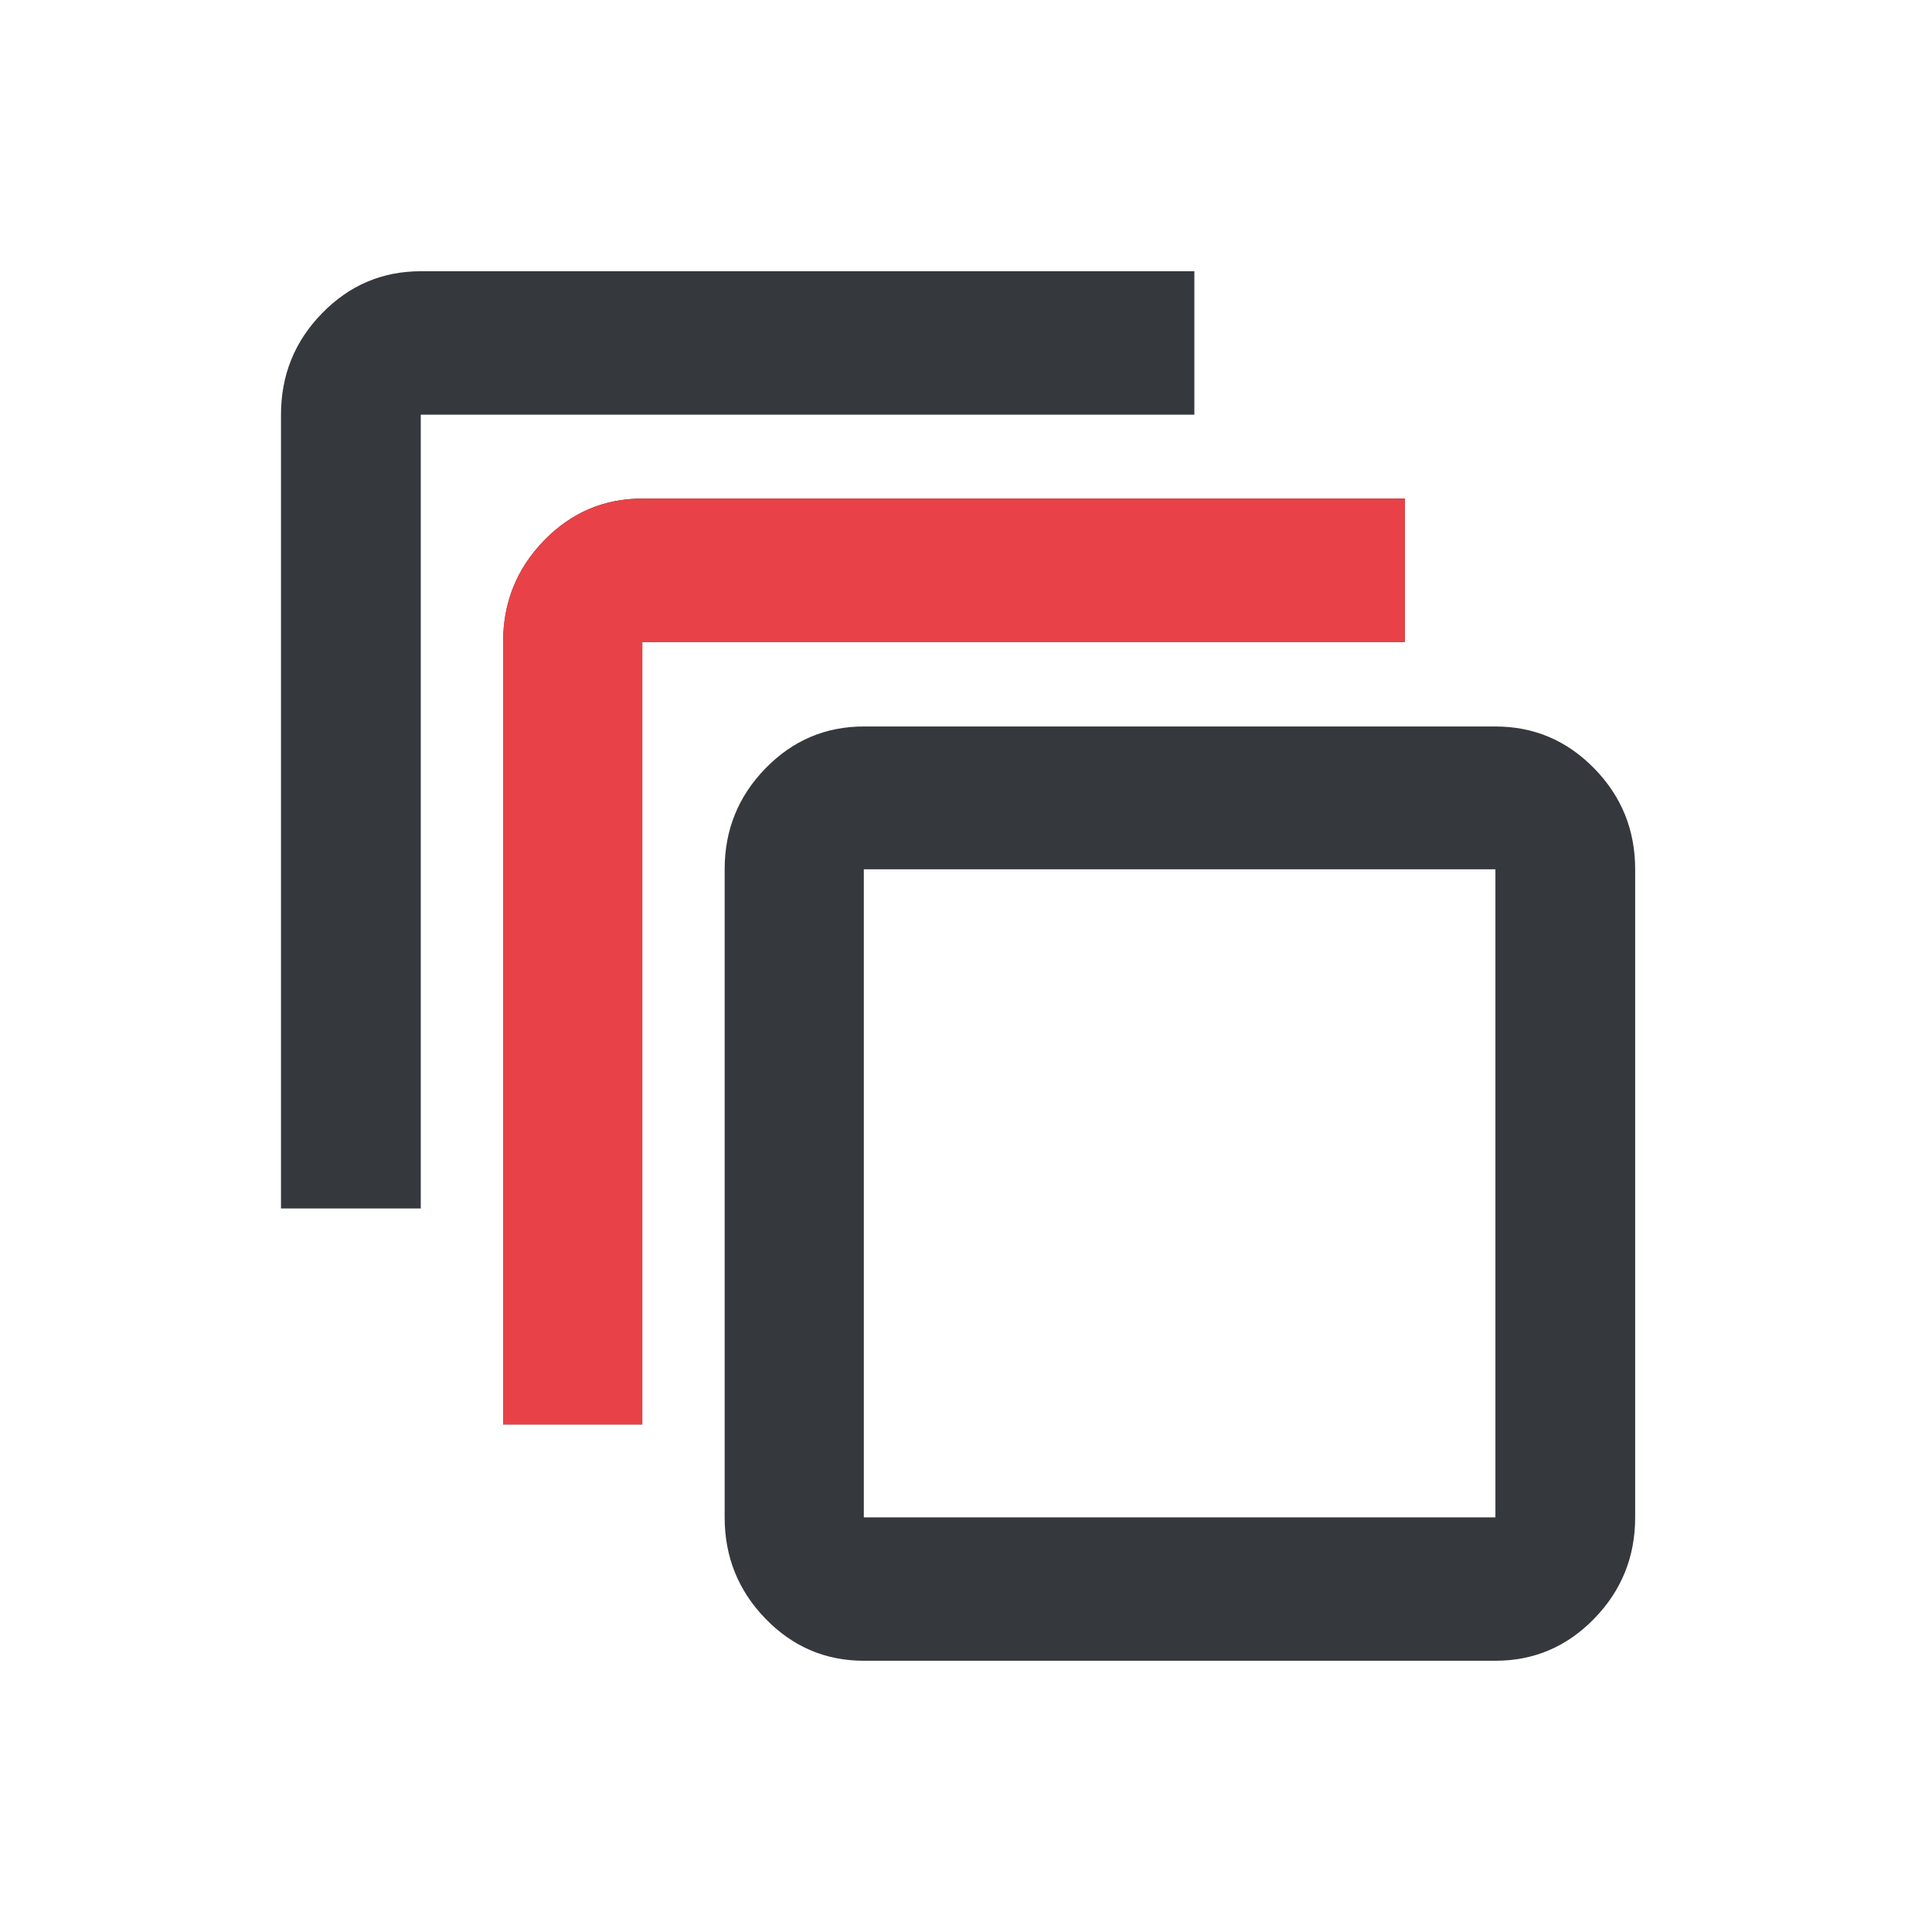
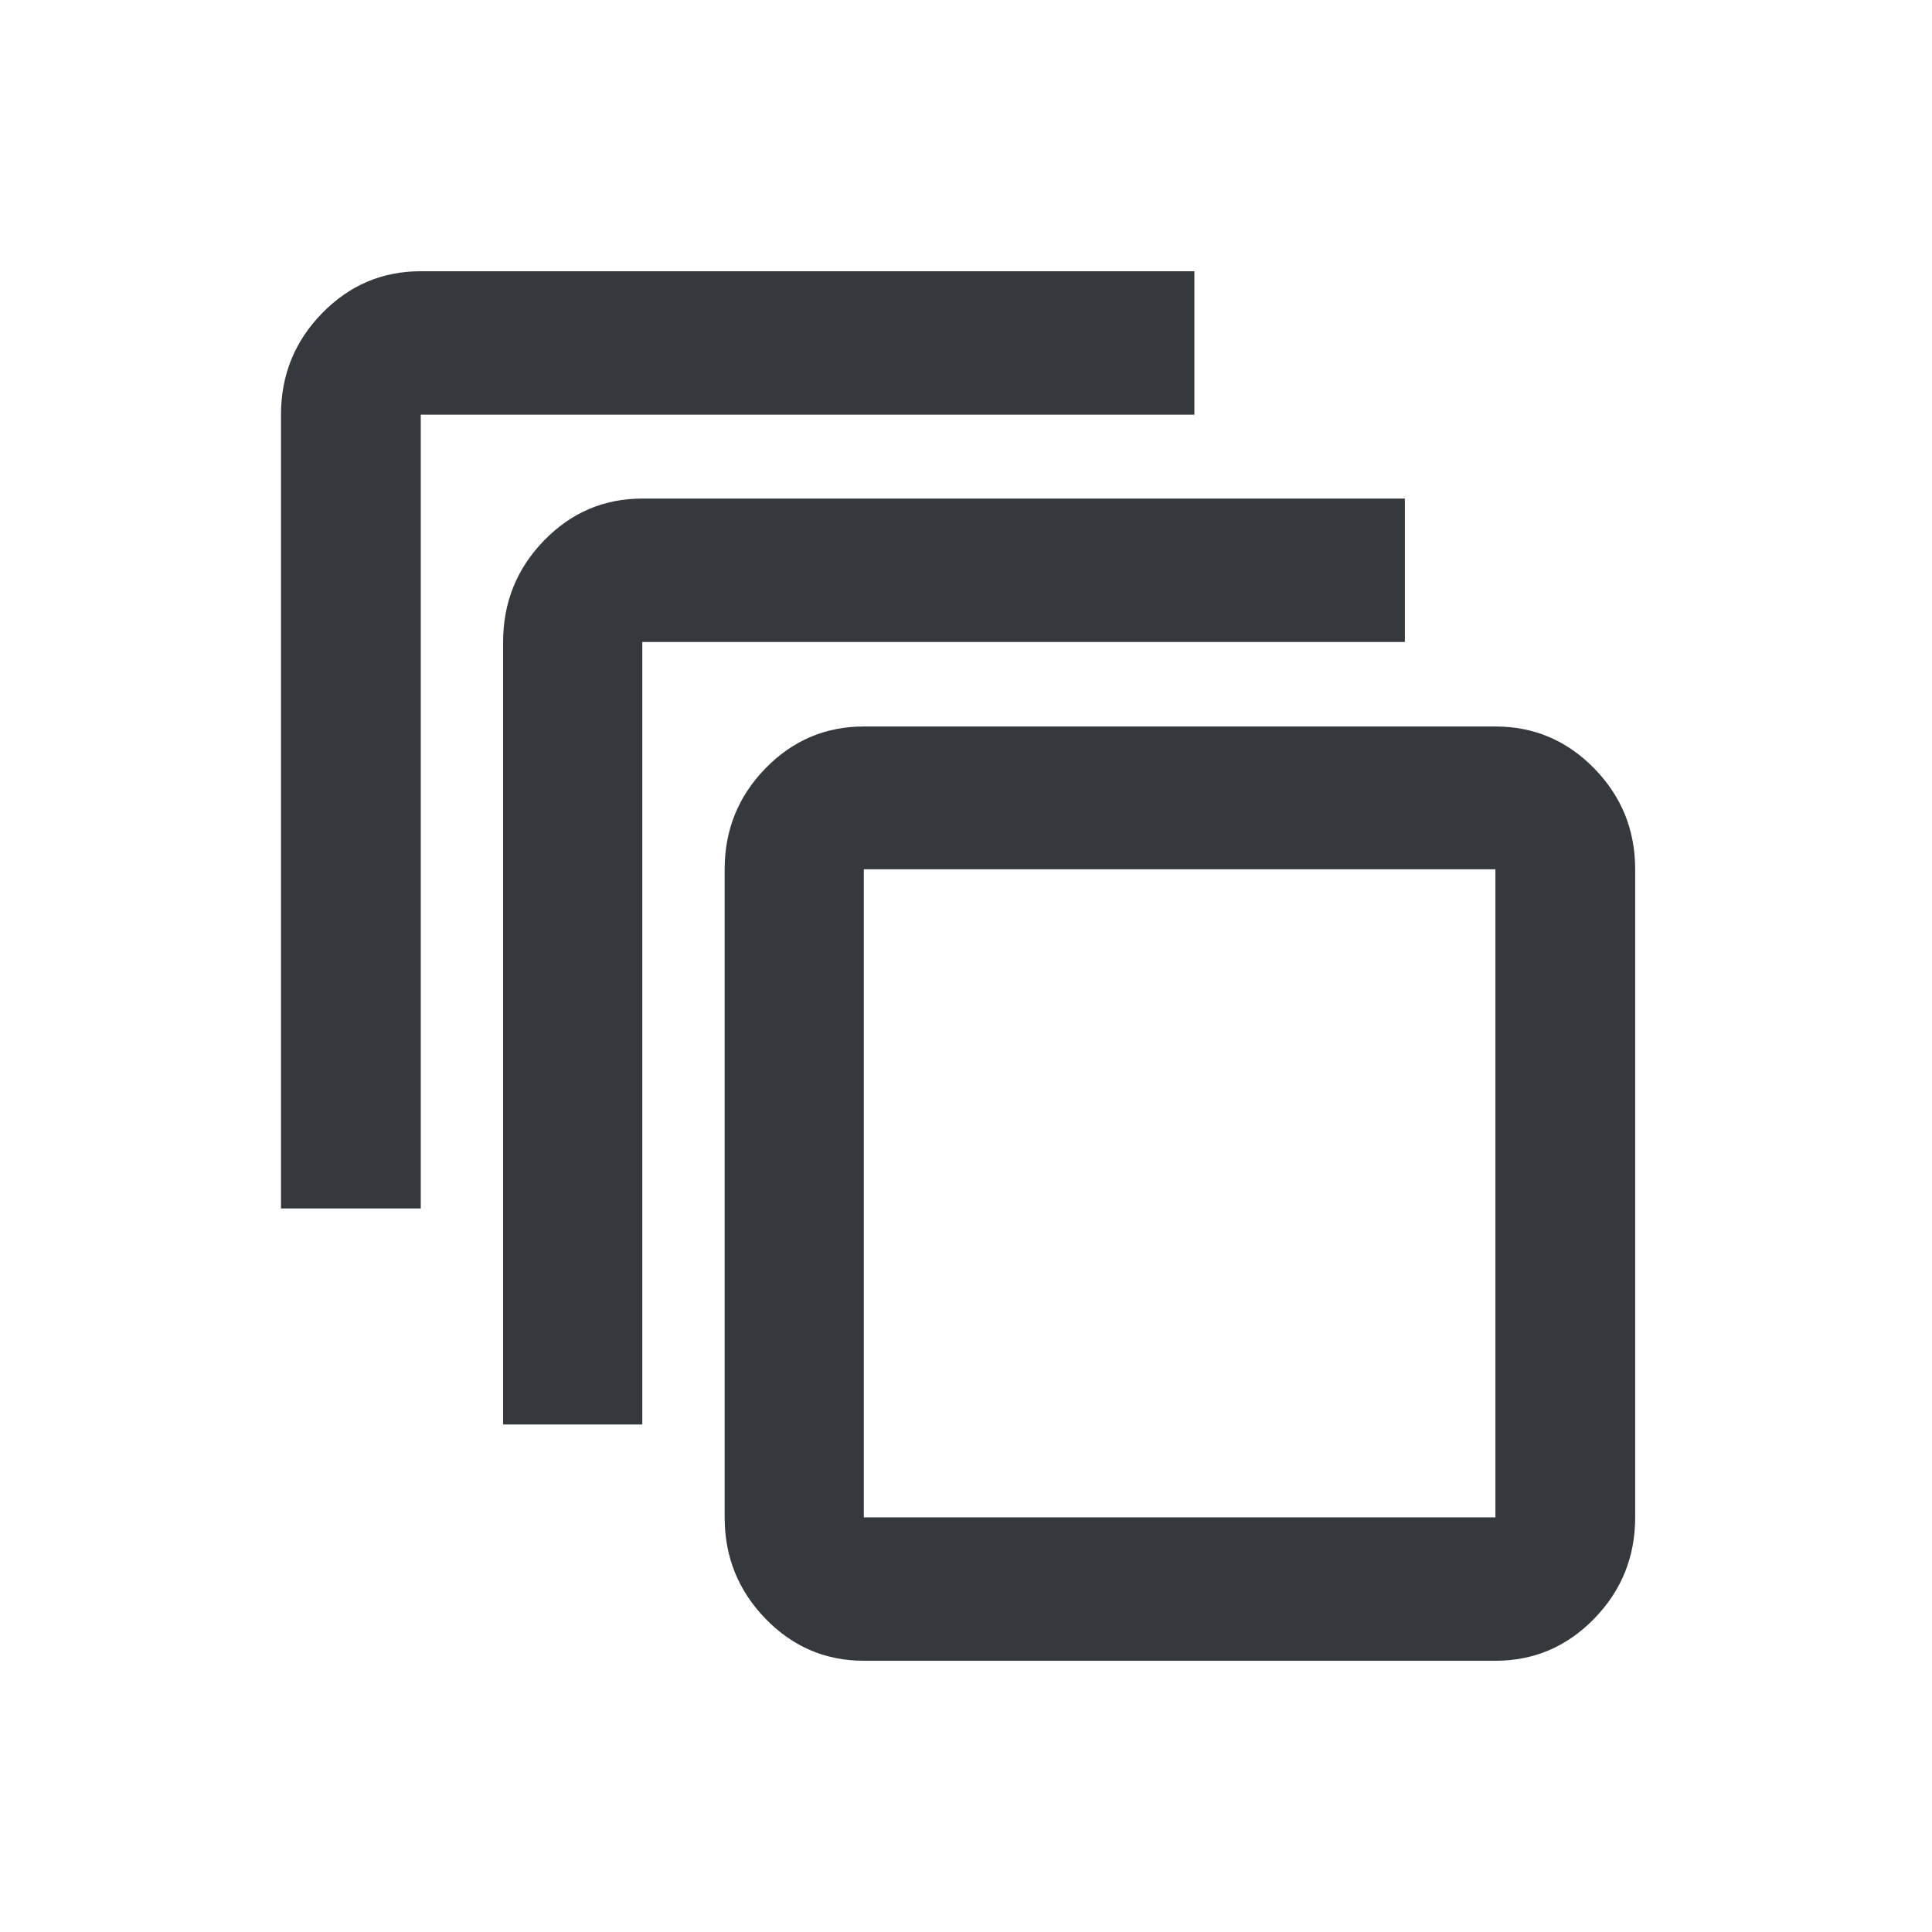
<svg xmlns="http://www.w3.org/2000/svg" width="100%" height="100%" viewBox="0 0 122 122" version="1.1" xml:space="preserve" style="fill-rule:evenodd;clip-rule:evenodd;stroke-linejoin:round;stroke-miterlimit:2;">
  <path d="M54.548,104.872C52.126,104.872 50.055,103.986 48.337,102.215C46.619,100.445 45.76,98.312 45.76,95.816L45.76,54.893C45.76,52.407 46.619,50.283 48.337,48.52C50.055,46.757 52.126,45.875 54.548,45.875L94.431,45.875C96.863,45.875 98.942,46.757 100.667,48.52C102.393,50.283 103.256,52.407 103.256,54.893L103.256,95.816C103.256,98.312 102.393,100.445 100.667,102.215C98.942,103.986 96.863,104.872 94.431,104.872L54.548,104.872ZM54.548,95.816L94.431,95.816L94.431,54.893L54.548,54.893L54.548,95.816ZM31.77,89.95L31.77,40.539C31.77,38.043 32.63,35.909 34.348,34.139C36.067,32.368 38.137,31.483 40.559,31.483L88.714,31.483L88.714,40.539L40.559,40.539L40.559,89.95L31.77,89.95ZM17.744,76.309L17.744,26.185C17.744,23.689 18.607,21.556 20.333,19.785C22.059,18.014 24.137,17.128 26.57,17.128L75.42,17.128L75.42,26.185L26.57,26.185L26.57,76.309L17.744,76.309Z" style="fill:rgb(53,56,61);fill-rule:nonzero;" />
  <clipPath id="_clip1">
-     <path d="M54.548,104.872C52.126,104.872 50.055,103.986 48.337,102.215C46.619,100.445 45.76,98.312 45.76,95.816L45.76,54.893C45.76,52.407 46.619,50.283 48.337,48.52C50.055,46.757 52.126,45.875 54.548,45.875L94.431,45.875C96.863,45.875 98.942,46.757 100.667,48.52C102.393,50.283 103.256,52.407 103.256,54.893L103.256,95.816C103.256,98.312 102.393,100.445 100.667,102.215C98.942,103.986 96.863,104.872 94.431,104.872L54.548,104.872ZM54.548,95.816L94.431,95.816L94.431,54.893L54.548,54.893L54.548,95.816ZM31.77,89.95L31.77,40.539C31.77,38.043 32.63,35.909 34.348,34.139C36.067,32.368 38.137,31.483 40.559,31.483L88.714,31.483L88.714,40.539L40.559,40.539L40.559,89.95L31.77,89.95ZM17.744,76.309L17.744,26.185C17.744,23.689 18.607,21.556 20.333,19.785C22.059,18.014 24.137,17.128 26.57,17.128L75.42,17.128L75.42,26.185L26.57,26.185L26.57,76.309L17.744,76.309Z" clip-rule="nonzero" />
-   </clipPath>
+     </clipPath>
  <g clip-path="url(#_clip1)">
    <path d="M31.77,89.95L31.77,40.539C31.77,38.043 32.63,35.909 34.348,34.139C36.067,32.368 38.137,31.483 40.559,31.483L88.714,31.483L88.714,40.539L40.559,40.539L40.559,89.95L31.77,89.95Z" style="fill:rgb(232,66,72);" />
  </g>
</svg>